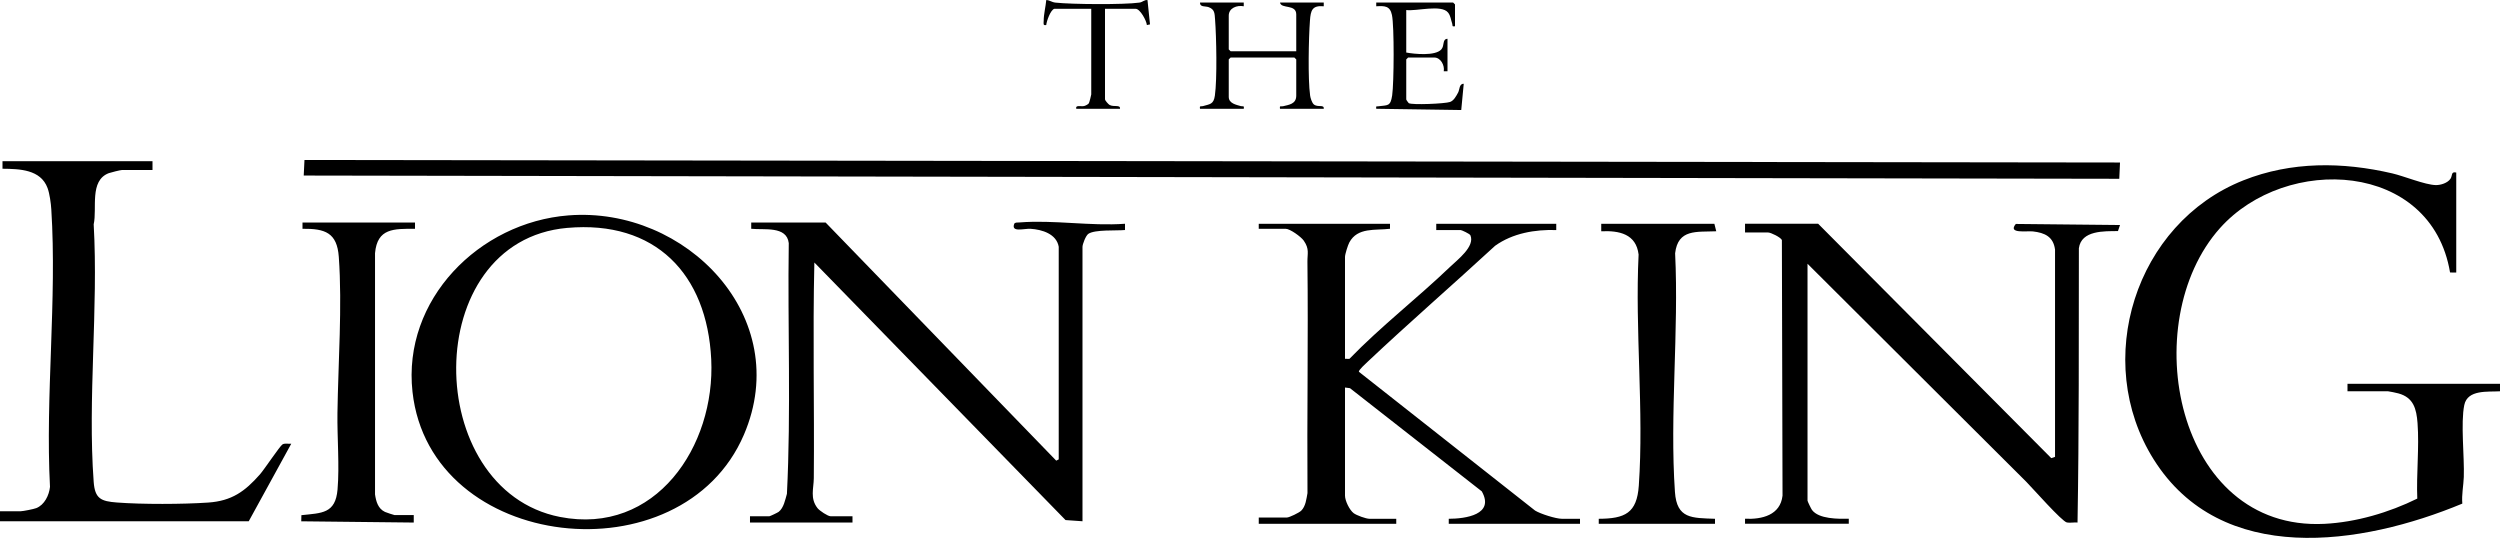
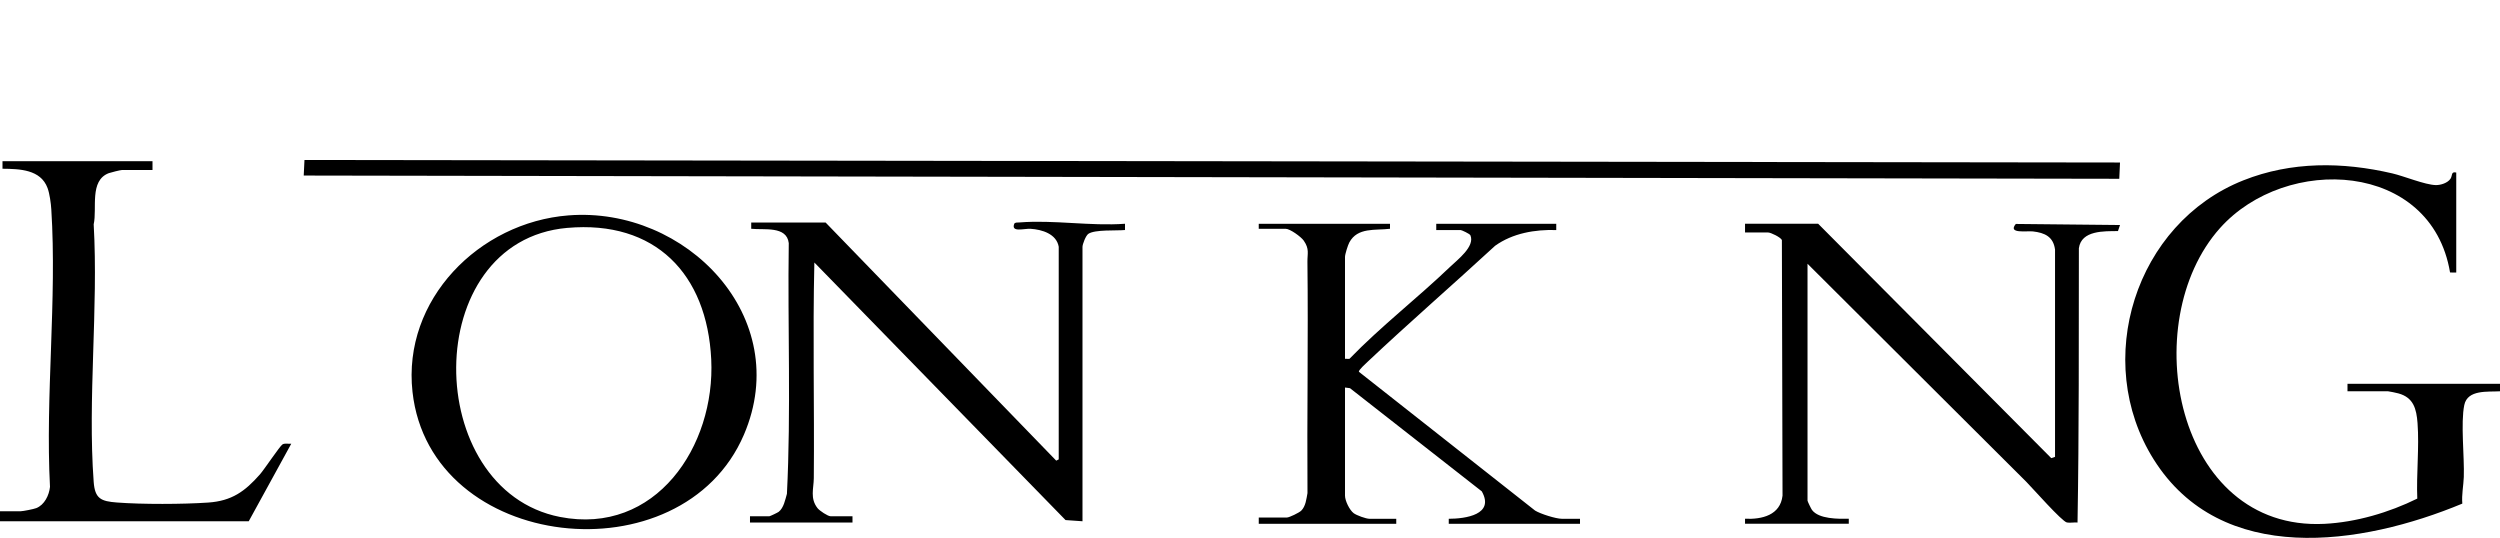
<svg xmlns="http://www.w3.org/2000/svg" viewBox="0 0 2000 430.29">
  <g>
    <g>
      <path d="M2000 307.02v6.01c-9.69.6-25.94-1.54-28.56 10.94-3.01 14.35.16 41.45-.4 57.6-.24 6.8-1.82 14.19-1.18 21.32-80.65 33.52-192.84 50.66-246.89-35.34-49.59-78.92-14.76-188.96 71.76-223.28 38.39-15.23 79.3-14.82 119.09-5.56 9.46 2.2 26.08 9.13 34.72 9.36 4 .1 9.62-1.67 11.88-5.11 1.69-2.57.26-5.93 4.58-4.92v80l-4.96-.05c-14.87-89.16-131.14-94.73-184.07-35.48-67.18 75.2-35.74 242.56 83.57 236.57 25.31-1.27 51.73-9.06 74.29-20.2-.82-19.61 1.66-40.96.2-60.38-.86-11.44-3.22-20.44-15.24-23.76-1.33-.37-7.47-1.7-8.3-1.7h-32.5v-6h122ZM1696.01 130.01l-.59 13.02-1452.44-2.59.6-12.44 1452.43 2.01zM847 197.52c-1.76-10.46-13.45-13.88-22.51-14.48-5.15-.34-15.93 3.23-13.06-4.09.84-1.18 2.73-.87 4.02-.98 27.31-2.22 56.94 3.07 84.55 1.04v5.01c-6.79.68-24.28-.54-29.39 3.11-2.01 1.44-4.62 8.22-4.62 10.38v219.5l-13.55-.95-200.95-206.05c-1.35 57.46.07 115.04-.45 172.54-.08 8.33-3.16 16.08 2.96 23.95 1.61 2.07 8.24 6.51 10.49 6.51h17.5v5h-82v-5h15.5c.52 0 6.64-2.9 7.46-3.54 4.05-3.17 5.23-9.71 6.59-14.41 3.34-66.58.5-133.77 1.47-200.57-1.67-13.94-19.8-10.36-30.03-11.47v-5.01h59.5l184.5 190.51 2-1.01v-170ZM1644 199.52c-1.36-10.2-8.25-13.3-17.62-14.38-4.94-.56-20.49 2.11-13.73-5.98l83.36.86-1.64 4.85c-11 .12-29.31-.72-31.27 13.73-.12 73.17.18 146.36-1.08 219.42-2.68-.28-5.92.46-8.48-.03-3.98-.76-27.41-27.38-32.49-32.53l-175.03-174.45v189.5c0 .59 2.87 6.52 3.56 7.44 5.49 7.39 21.1 7.2 29.45 7.06v4h-83v-4c13.53.6 28.24-2.83 30-18.5l-.52-204.49c-.99-2.2-8.87-6.02-10.98-6.02h-18.5v-7h58.5l186.49 187.52 3.01-1.02v-166Z" />
      <path d="M454.8 172.31c94.13-7.35 180.52 81.56 140.37 175.37C545.63 463.45 344.19 441.84 330 313.5c-8.16-73.8 53.32-135.61 124.79-141.19Zm-1 10c-118.63 10.51-116.36 209.59-5.83 231.24 76.54 14.99 124.41-56.6 121.02-126.02-3.33-68.4-44.74-111.45-115.19-105.21ZM1112 179.02v4c-11.74 1.44-25.94-1.37-32.55 10.95-1.16 2.16-3.45 9.48-3.45 11.55v81.5l3.5.1c25.32-26.11 54.28-48.47 80.51-73.58 6.04-5.79 20.14-16.39 16.32-25.29-.53-1.24-7.09-4.22-7.83-4.22H1149v-5h96v5.01c-17.01-.55-34.88 2.53-48.91 12.58-33.8 31.17-68.65 61.36-102.1 92.9-1.24 1.17-7.14 6.5-6.91 7.87l140.99 111.07c4.3 2.66 16.62 6.57 21.43 6.57h14.5v4h-105v-4c13.4-.04 36.9-3.31 26.43-21.94l-105.45-82.55-3.98-.52v86.5c0 4.02 3.57 11.5 6.96 14.04 2.35 1.76 9.86 4.46 12.54 4.46h21.5v4h-110v-5h22.5c1.92 0 9.88-3.87 11.5-5.5 3.56-3.57 4.1-9.3 4.98-14.02-.43-61.67.66-123.36-.04-185.03-.08-6.75 1.73-10.21-2.94-16.96-2.13-3.08-11.01-9.49-14.51-9.49h-21.5v-4h105ZM122 129.02v7H97.5c-1.14 0-8.98 1.94-10.49 2.51-15.66 5.97-9.18 28.21-12.06 40.94 3.81 67.12-4.91 139.59 0 206.09.99 13.44 5.88 15.47 18.56 16.44 20.23 1.55 52.71 1.44 73.03.05 18.86-1.29 29.38-8.88 41.43-22.57 3.48-3.95 15.92-22.69 18.03-23.97 1.87-1.13 4.86-.32 6.99-.5l-34 61.99H0v-8h16.5c1.88 0 10.48-1.71 12.5-2.5 6.56-2.56 10.31-10.3 10.99-17.02-3.79-72.89 5.66-149.64 1.05-222.03-.31-4.88-1.32-12.47-2.99-17.01C32.53 135.5 15.61 135.13 2 134.99v-6.01h120Z" />
-       <path d="M332 178.02v5.01c-16.86 0-30.18-.61-31.98 19.51v192.97c.85 5.71 2.38 11.39 7.97 14.03.87.41 7.12 2.49 7.51 2.49H331v6.01l-90-1 .12-4.9c16.29-1.76 27.26-1.14 28.92-20.57 1.62-18.95-.35-41.59-.08-61.08.56-39.76 3.93-85.65 1.08-125-1.4-19.35-10.94-22.67-29.04-22.46v-5.01h90ZM1371.5 179.02l1.5 6c-15.65.7-30.62-2.05-32.9 17.61 3.04 62.34-4.41 129.11-.15 190.94 1.48 21.57 13.56 20.77 32.05 21.46v4h-93v-4c20.98-.09 30.52-4.53 32.04-26.46 4.17-59.84-3.12-124.59-.16-184.93-1.97-16.49-15.51-19.28-29.89-18.61v-6.01h90.5ZM995 2.02v3c-5.33-1.03-12 1.3-12 7.5v27l1.5 1.5h52.5v-29.5c0-8.44-12.15-4.15-13-9.5h35v3c-9.33-.84-10.46 3.36-11.04 11.46-1.03 14.38-1.71 46.3.13 59.96.26 1.94 1.47 5.8 2.94 7.06 3.16 2.72 8.4-.27 7.97 3.53h-35c-.47-3.03.74-1.6 2.43-2.03 4.7-1.17 10.57-1.74 10.57-8.47v-29l-1.5-1.5h-51l-1.5 1.5v30c0 5.27 6.09 6.31 9.68 7.37 1.66.49 2.8-.78 2.32 2.13h-35c-.47-2.91.66-1.64 2.32-2.13 5.58-1.66 8.58-1.28 9.59-8.46 1.87-13.32 1.22-46.88.13-60.95-.37-4.78-.22-7.98-5.21-9.79-2.52-.91-7.05.18-6.83-3.67h35ZM1164 21.02c-2.78.47-1.69-.57-2.26-2.19-1.04-2.94-1.17-6.1-3.28-8.76-5.36-6.75-25.3-.93-33.46-2.04v34c6.65 1.23 23.21 2.89 28.03-2.47 2.82-3.14.57-8.3 4.97-8.53v26h-3c.86-4.69-2.46-11-7.5-11h-21l-1.5 1.5v32c0 .48 1.49 2.36 2 3 2.59 1.57 28.94.47 33.04-.96 3.05-1.06 4.99-4.83 6.46-7.54 1.25-2.3.81-7.14 4.49-7l-2 20.99-67.99-1c-.18-2.47-.26-1.72 1.5-1.97 7.49-1.07 9.91.43 11.24-8.78 1.44-10.01 1.74-55.12-.19-64.29-1.55-7.38-5.86-7.33-12.56-6.95v-3h61.51l1.5 1.5v17.5ZM843.5 7.02c-3.06.85-6.23 9.88-6.51 13-2.85.62-2.03-1.4-2.03-3.53 0-5.06 1.6-11.32 2.05-16.46 2.93.17 4.2 1.72 7.42 2.07 12.87 1.42 54.73 1.73 67.12-.02 2.59-.36 3.86-2.29 6.44-2.05l2.02 19.48-2.51.53c-.24-3.41-5.37-13.01-9-13.01H884v72.5c0 .78 2.62 3.82 3.61 4.39 3.46 1.97 8.82-.51 8.39 3.11h-35c-.81-3.39 3.81-1.61 6.29-2.21 1.12-.27 3.18-1.3 3.79-2.21.4-.58 1.92-6.56 1.92-7.08V7.02h-29.5Z" />
    </g>
  </g>
</svg>